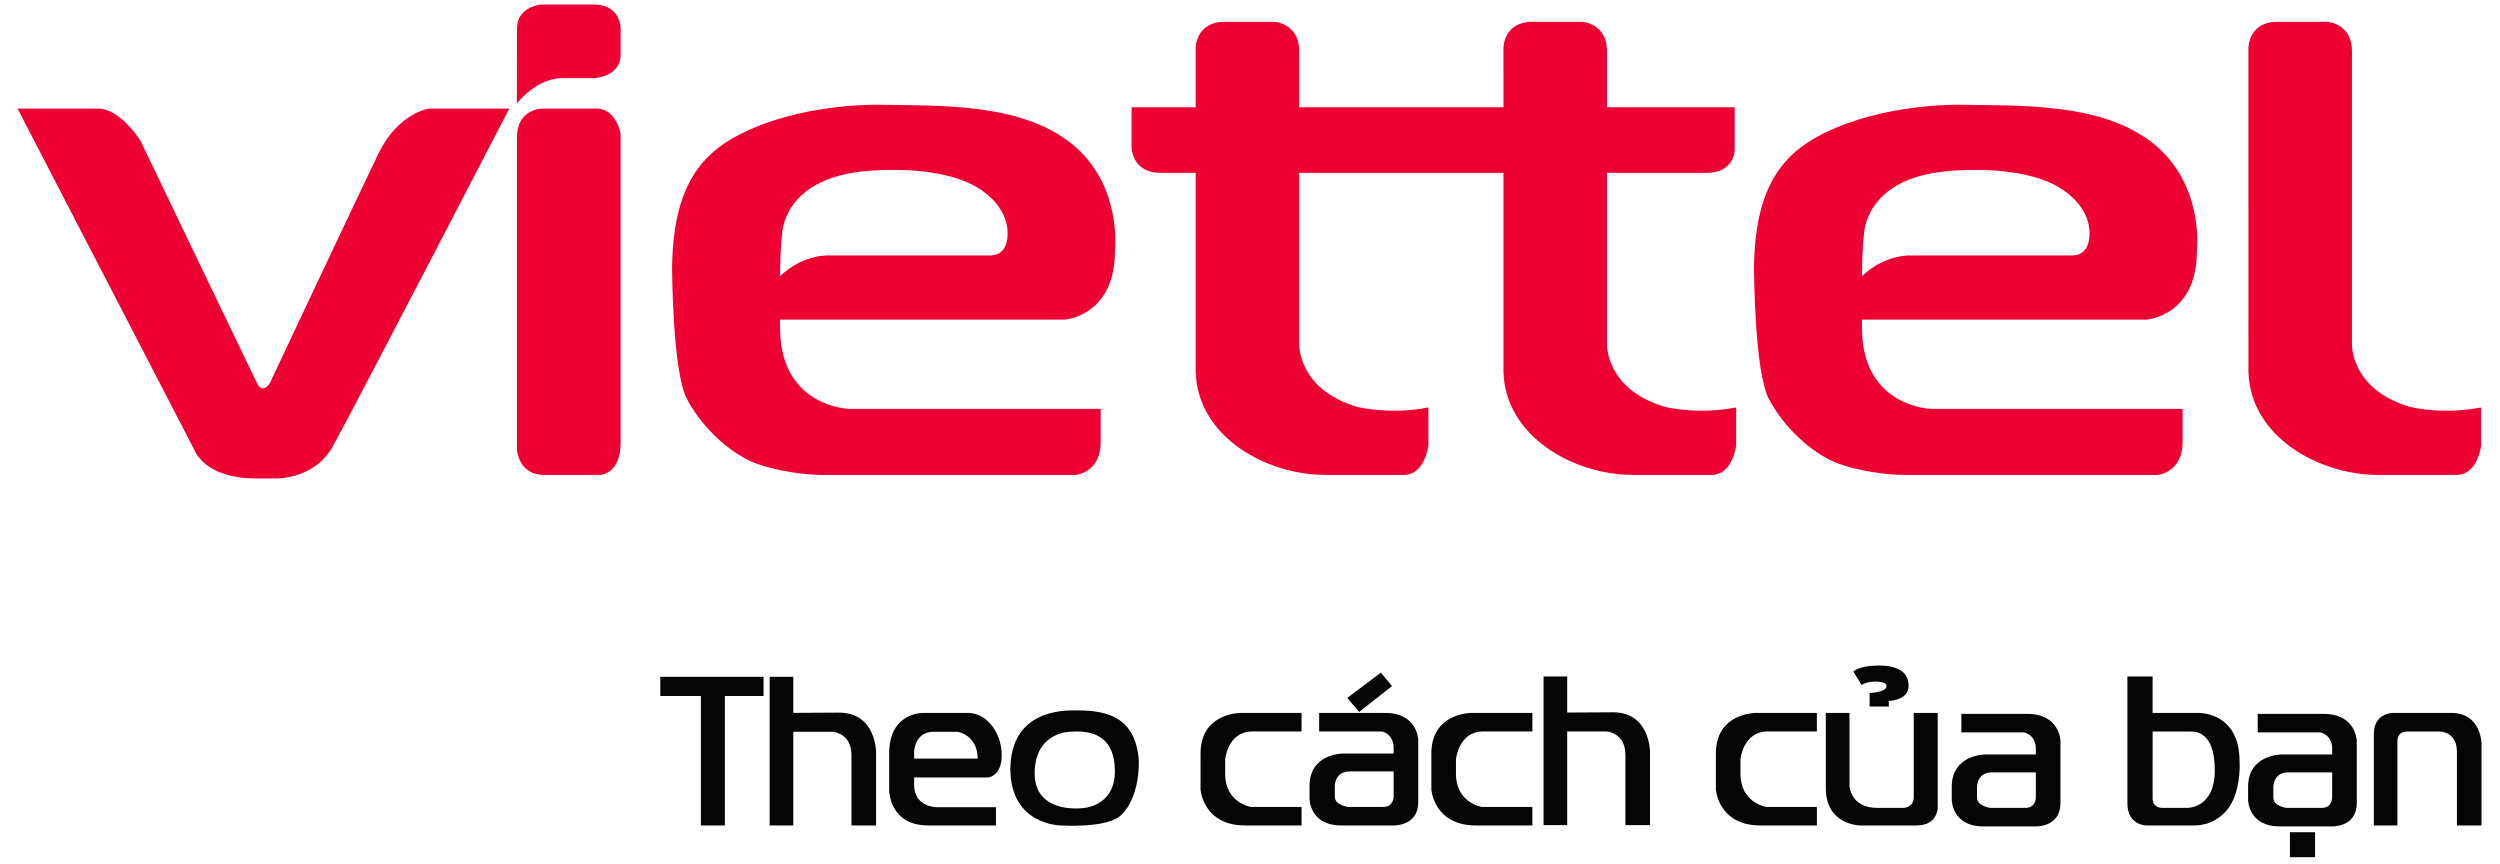
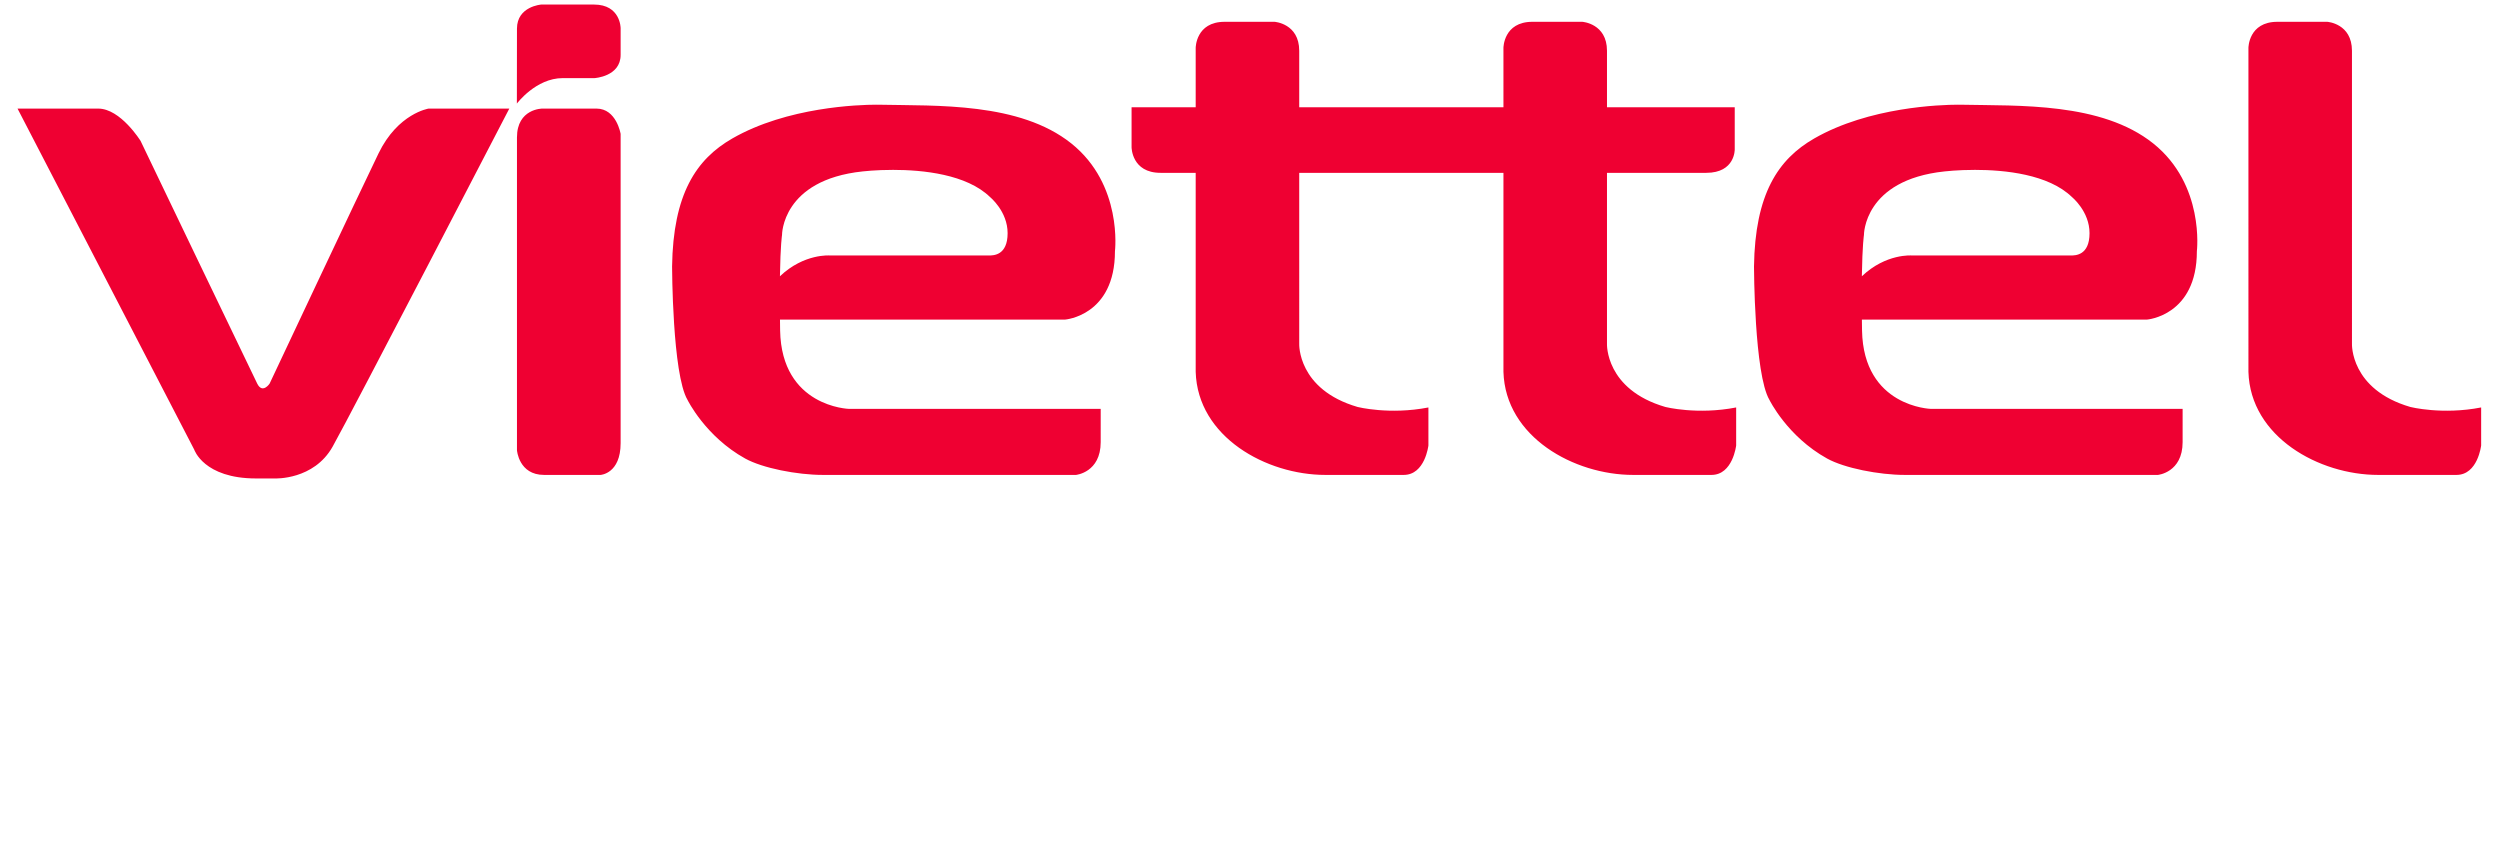
<svg xmlns="http://www.w3.org/2000/svg" xmlns:ns1="http://sodipodi.sourceforge.net/DTD/sodipodi-0.dtd" xmlns:ns2="http://www.inkscape.org/namespaces/inkscape" width="1024px" height="354px" viewBox="0 0 1024 354" version="1.1" id="SVGRoot" ns1:docname="Viettel.svg" ns2:version="1.0.1 (3bc2e813f5, 2020-09-07)">
  <defs id="defs2730" />
  <ns1:namedview id="base" pagecolor="#ffffff" bordercolor="#666666" borderopacity="1.0" ns2:pageopacity="0.0" ns2:pageshadow="2" ns2:zoom="0.43209958" ns2:cx="528.57143" ns2:cy="180" ns2:document-units="px" ns2:current-layer="layer1" ns2:document-rotation="0" showgrid="false" ns2:window-width="1920" ns2:window-height="1001" ns2:window-x="-9" ns2:window-y="-9" ns2:window-maximized="1" />
  <g ns2:label="Lớp 1" ns2:groupmode="layer" id="layer1">
-     <path id="rect1432" style="fill:#050505;fill-opacity:1;fill-rule:evenodd;stroke:none;stroke-width:1.773;stroke-miterlimit:4;stroke-dasharray:none;stroke-opacity:1" d="m 769.258,272.604 c -8.062,0.045 -10.1,2.49 -10.1,2.49 l 3.35,5.482 c 0,0 1.812,-1.406 5.797,-1.406 0,0 4.408,-0.002 4.437,1.767 0.045,2.717 -6.944,2.913 -6.944,2.913 v 5.544 h 7.857 v -2.253 c 0,0 8.1,-0.27 8.1,-6.113 0,-5.842 -4.436,-8.47 -12.498,-8.425 z m -203.664,2.91 -13.749,10.343 4.845,5.761 13.486,-10.606 z m 66.647,1.57 v 60.886 h 9.69 v -38.364 h 16.104 c 0,0 7.725,0.392 7.725,9.558 v 28.806 h 10.084 v -30.116 c 0,0 5.2e-4,-16.195 -15.319,-16.104 l -18.594,0.112 v -14.777 z m 239.144,0 v 51.982 c 0,9.036 7.719,9.036 7.719,9.036 h 19.57 c 7.642,0 13.277,-4.487 15.963,-10.32 3.275,-7.113 2.693,-15.828 2.693,-15.828 0,-20.843 -17.201,-19.941 -17.201,-19.941 h -18.417 v -14.928 z m -600.927,0.131 v 7.857 h 16.63 v 53.03 h 9.821 v -53.03 h 15.841 v -7.857 z m 44.782,0 v 60.886 h 9.689 v -38.364 h 16.104 c 0,0 7.725,0.392 7.725,9.558 v 28.806 h 10.084 v -30.116 c 0,0 5.1e-4,-16.195 -15.319,-16.104 l -18.594,0.112 V 277.216 Z m 123.737,13.749 c -12.57,0.218 -24.878,5.673 -25.14,23.83 -2e-5,23.307 20.686,23.307 20.686,23.307 0,0 19.643,1.311 24.881,-4.451 0,0 7.199,-6.022 7.068,-21.997 -1.395,-19.966 -15.893,-20.784 -27.495,-20.69 z m -61.28,1.048 c 0,0 -13.486,1.8e-4 -13.486,16.498 v 15.188 c 0,0 0.002,14.403 15.976,14.403 h 27.758 v -7.463 h -24.355 c 0,0 -9.164,-0.002 -9.164,-9.167 v -3.012 h 30.244 c 0,0 5.63,-0.391 5.63,-9.164 0,-8.773 -5.759,-17.283 -13.877,-17.283 z m 130.283,0 c 0,0 -16.236,0.001 -16.236,16.63 v 14.794 c 0,0 1.047,14.666 18.2,14.666 h 23.176 V 330.508 h -20.818 c 0,0 -10.475,-1.702 -10.475,-13.486 v -6.024 c 0,0 1.046,-11.391 11.128,-11.391 h 20.164 v -7.594 z m 32.343,0 v 7.594 h 25.662 c 0,0 4.845,0.786 4.845,6.809 v 2.227 h -20.818 c 0,0 -13.618,-0.001 -13.618,13.224 v 5.367 c 0,0 10e-4,10.869 12.964,10.869 h 21.471 c 0,0 10.084,0.393 10.084,-9.558 v -25.403 c 0,0 -0.131,-11.128 -13.618,-11.128 z m 62.197,0 c 0,0 -16.239,0.001 -16.239,16.63 v 14.794 c 0,0 1.05,14.666 18.203,14.666 h 23.176 V 330.508 h -20.821 c 0,0 -10.475,-1.702 -10.475,-13.486 v -6.024 c 0,0 1.046,-11.391 11.128,-11.391 h 20.167 v -7.594 z m 116.534,0 c 0,0 -16.236,0.001 -16.236,16.63 v 14.794 c 0,0 1.047,14.666 18.2,14.666 h 23.176 V 330.508 H 723.375 c 0,0 -10.478,-1.702 -10.478,-13.486 v -6.024 c 0,0 1.049,-11.391 11.131,-11.391 h 20.164 v -7.594 z m 28.806,0 v 30.901 c 0,15.058 14.012,15.188 14.012,15.188 h 23.176 c 8.642,0 8.642,-7.2 8.642,-7.2 v -38.889 h -9.821 v 34.436 c 0,4.452 -4.191,4.454 -4.191,4.454 h -10.865 c -10.737,0 -11.263,-8.904 -11.263,-8.904 v -29.985 z m 232.23,0 c 0,0 -7.761,-2.2e-4 -7.761,8.543 v 37.546 h 9.644 v -34.787 c 0,0 -0.11,-3.672 4.007,-3.672 h 13.542 c 0,0 6.829,0.095 6.829,8.221 v 30.238 h 10.074 v -33.378 c 0,0 0,-12.711 -12.35,-12.711 z m -176.72,0.394 v 7.594 h 25.662 c 0,0 4.845,0.786 4.845,6.809 v 2.227 h -20.818 c 0,0 -13.618,-10e-4 -13.618,13.224 v 5.367 c 0,0 0.001,10.869 12.964,10.869 h 21.471 c 0,0 10.084,0.393 10.084,-9.558 v -25.403 c 0,0 -0.131,-11.128 -13.618,-11.128 z m 121.378,0 v 7.594 h 25.662 c 0,0 4.845,0.786 4.845,6.809 v 2.227 h -20.818 c 0,0 -13.618,-10e-4 -13.618,13.224 v 5.367 c 0,0 10e-4,10.869 12.964,10.869 h 21.471 c 0,0 10.084,0.393 10.084,-9.558 v -25.403 c 0,0 -0.131,-11.128 -13.618,-11.128 z m -483.273,7.216 c 7.433,0.091 15.067,3.027 15.181,16.088 0.131,14.927 -13.358,15.319 -13.358,15.319 0,0 -19.638,2.488 -19.507,-14.403 0.131,-16.891 14.531,-16.889 14.531,-16.889 1.031,-0.082 2.091,-0.128 3.153,-0.115 z m 440.239,0.02 h 15.562 c 2,0 9.91,-1.3e-4 9.91,15.838 0,15.839 -11.365,15.421 -11.365,15.421 h -10.094 c -4.001,0 -4.014,-3.511 -4.014,-3.511 z M 382.41,299.738 h 9.821 c 0,0 8.12,1.176 8.251,10.997 H 374.425 v -3.009 c 0,0 0.259,-7.988 7.985,-7.988 z m 170.483,16.236 h 17.937 v 10.343 c 0,0 0.002,4.191 -4.188,4.191 h -14.534 c 0,0 -5.37,-0.656 -5.37,-4.191 v -4.582 c 0,0 10e-4,-5.761 6.155,-5.761 z m 263.045,0.394 h 17.937 v 10.343 c 0,0 0.002,4.191 -4.188,4.191 h -14.534 c 0,0 -5.37,-0.656 -5.37,-4.191 v -4.582 c 0,0 10e-4,-5.761 6.155,-5.761 z m 121.378,0 h 17.937 v 10.343 c 0,0 0.002,4.191 -4.188,4.191 H 936.532 c 0,0 -5.37,-0.656 -5.37,-4.191 v -4.582 c 0,0 10e-4,-5.761 6.155,-5.761 z m 0.64,24.503 v 10.241 h 10.294 v -10.241 z" />
    <path id="path851" style="fill:#ef0032;fill-opacity:1;stroke:none;stroke-width:1.682px;stroke-linecap:butt;stroke-linejoin:miter;stroke-opacity:1" d="m 221.725,1.863 c 0,0 -9.964,0.709 -9.976,9.861 l -0.039,30.701 c 0,0 7.795,-10.427 18.763,-10.427 h 13.058 c 0,0 10.679,-0.637 10.679,-9.516 V 11.514 c 0,0 -0.001,-9.65 -10.912,-9.65 z M 501.62,8.931 c -11.867,0 -11.865,10.699 -11.865,10.699 V 43.948 H 463.491 V 60.288 c 0,0 -10e-4,10.505 11.865,10.505 h 14.398 v 81.511 c 0.778,26.719 28.983,42.223 53.105,42.223 h 32.099 c 8.754,0 10.117,-12.072 10.117,-12.072 v -15.562 c -15.952,3.113 -28.987,-0.194 -28.987,-0.194 -24.706,-7.198 -23.927,-25.872 -23.927,-25.872 V 70.793 h 83.65 v 81.511 c 0.778,26.719 28.986,42.223 53.108,42.223 h 32.096 c 8.754,0 10.117,-12.072 10.117,-12.072 v -15.562 c -15.952,3.113 -28.984,-0.194 -28.984,-0.194 -24.706,-7.198 -23.927,-25.872 -23.927,-25.872 V 70.793 h 40.675 c 11.882,0 11.651,-9.634 11.651,-9.634 V 43.948 H 658.221 V 20.799 c 0,-11.2 -10.117,-11.868 -10.117,-11.868 h -20.428 c -11.867,0 -11.865,10.699 -11.865,10.699 V 43.948 H 532.161 V 20.799 c 0,-11.2 -10.114,-11.868 -10.114,-11.868 z m 431.203,0 c -11.867,0 -11.865,10.699 -11.865,10.699 V 152.304 c 0.778,26.719 28.983,42.223 53.105,42.223 h 32.099 c 8.754,0 10.117,-12.072 10.117,-12.072 v -15.562 c -15.952,3.113 -28.987,-0.194 -28.987,-0.194 -24.706,-7.198 -23.927,-25.872 -23.927,-25.872 V 20.799 C 963.364,9.599 953.25,8.931 953.25,8.931 Z M 358.855,42.883 c -6.993,0.017 -36.375,0.891 -58.908,13.84 -14.794,8.501 -24.244,22.719 -24.663,52.464 0,0 0.092,44.089 6.319,54.594 0,0 7.304,14.989 23.631,24.036 7.056,3.91 21.243,6.71 31.81,6.71 h 103.687 c 0,0 10.117,-0.982 10.117,-13.432 V 167.478 H 347.742 c 0,0 -27.622,-0.779 -28.205,-32.099 -0.029,-1.642 -0.034,-2.961 -0.056,-4.475 h 116.774 c 0,0 20.428,-1.555 20.428,-28.011 0,0 3.306,-27.237 -17.898,-44.161 -21.204,-16.924 -55.233,-15.328 -78.389,-15.834 0,0 -0.542,-0.015 -1.541,-0.013 z m 443.153,0 c -6.993,0.015 -36.375,0.891 -58.908,13.84 -14.794,8.501 -24.244,22.719 -24.663,52.464 0,0 0.093,44.089 6.319,54.594 0,0 7.304,14.989 23.632,24.036 7.056,3.91 21.243,6.71 31.81,6.71 h 103.687 c 0,0 10.117,-0.982 10.117,-13.432 V 167.478 H 790.895 c 0,0 -27.622,-0.779 -28.205,-32.099 -0.029,-1.642 -0.038,-2.961 -0.059,-4.475 h 116.778 c 0,0 20.428,-1.555 20.428,-28.011 0,0 3.306,-27.237 -17.898,-44.161 -21.204,-16.924 -55.233,-15.328 -78.389,-15.834 0,0 -0.542,-0.015 -1.541,-0.013 z M 7.181,44.477 79.551,184.153 c 0,0 3.86,11.822 25.33,11.822 h 7.718 c 0,0 15.922,0.722 23.641,-13.028 7.72,-13.75 72.373,-138.47 72.373,-138.47 h -33.052 c 0,0 -12.543,1.931 -20.504,18.335 -7.961,16.404 -44.628,94.322 -44.628,94.322 0,0 -2.896,4.342 -5.067,0 -2.171,-4.342 -47.766,-99.389 -47.766,-99.389 0,0 -8.202,-13.268 -17.369,-13.268 z m 214.941,0 c 0,0 -10.373,0.002 -10.373,11.822 V 184.396 c 0,0 0.723,10.13 11.096,10.13 h 23.158 c 0,0 8.205,-0.481 8.205,-13.025 V 54.85 c 0,0 -1.692,-10.373 -9.894,-10.373 z m 143.705,25.107 c 12.122,0.005 30.087,1.77 39.692,11.132 0,0 7.199,5.834 7.199,14.783 0,9.143 -5.836,9.144 -7.587,9.144 h -65.171 c 0,0 -10.584,-0.916 -20.5,8.513 0.203,-12.888 0.854,-16.879 0.854,-16.879 0,0 -0.197,-22.568 33.068,-26.07 0,0 5.17,-0.628 12.443,-0.624 z m 443.153,0 c 12.122,0.005 30.087,1.77 39.693,11.132 0,0 7.199,5.834 7.199,14.783 0,9.143 -5.836,9.144 -7.587,9.144 h -65.171 c 0,0 -10.584,-0.916 -20.5,8.513 0.203,-12.888 0.854,-16.879 0.854,-16.879 0,0 -0.197,-22.568 33.068,-26.07 0,0 5.17,-0.628 12.443,-0.624 z" ns1:nodetypes="cscscscscsccccsccsscccccccsscccccscccscscccscssccssccccscscsccsscsccscccsccccsccsscsccscccscccccscsccscscsccscscccscccsccccccccscccccc" />
  </g>
</svg>